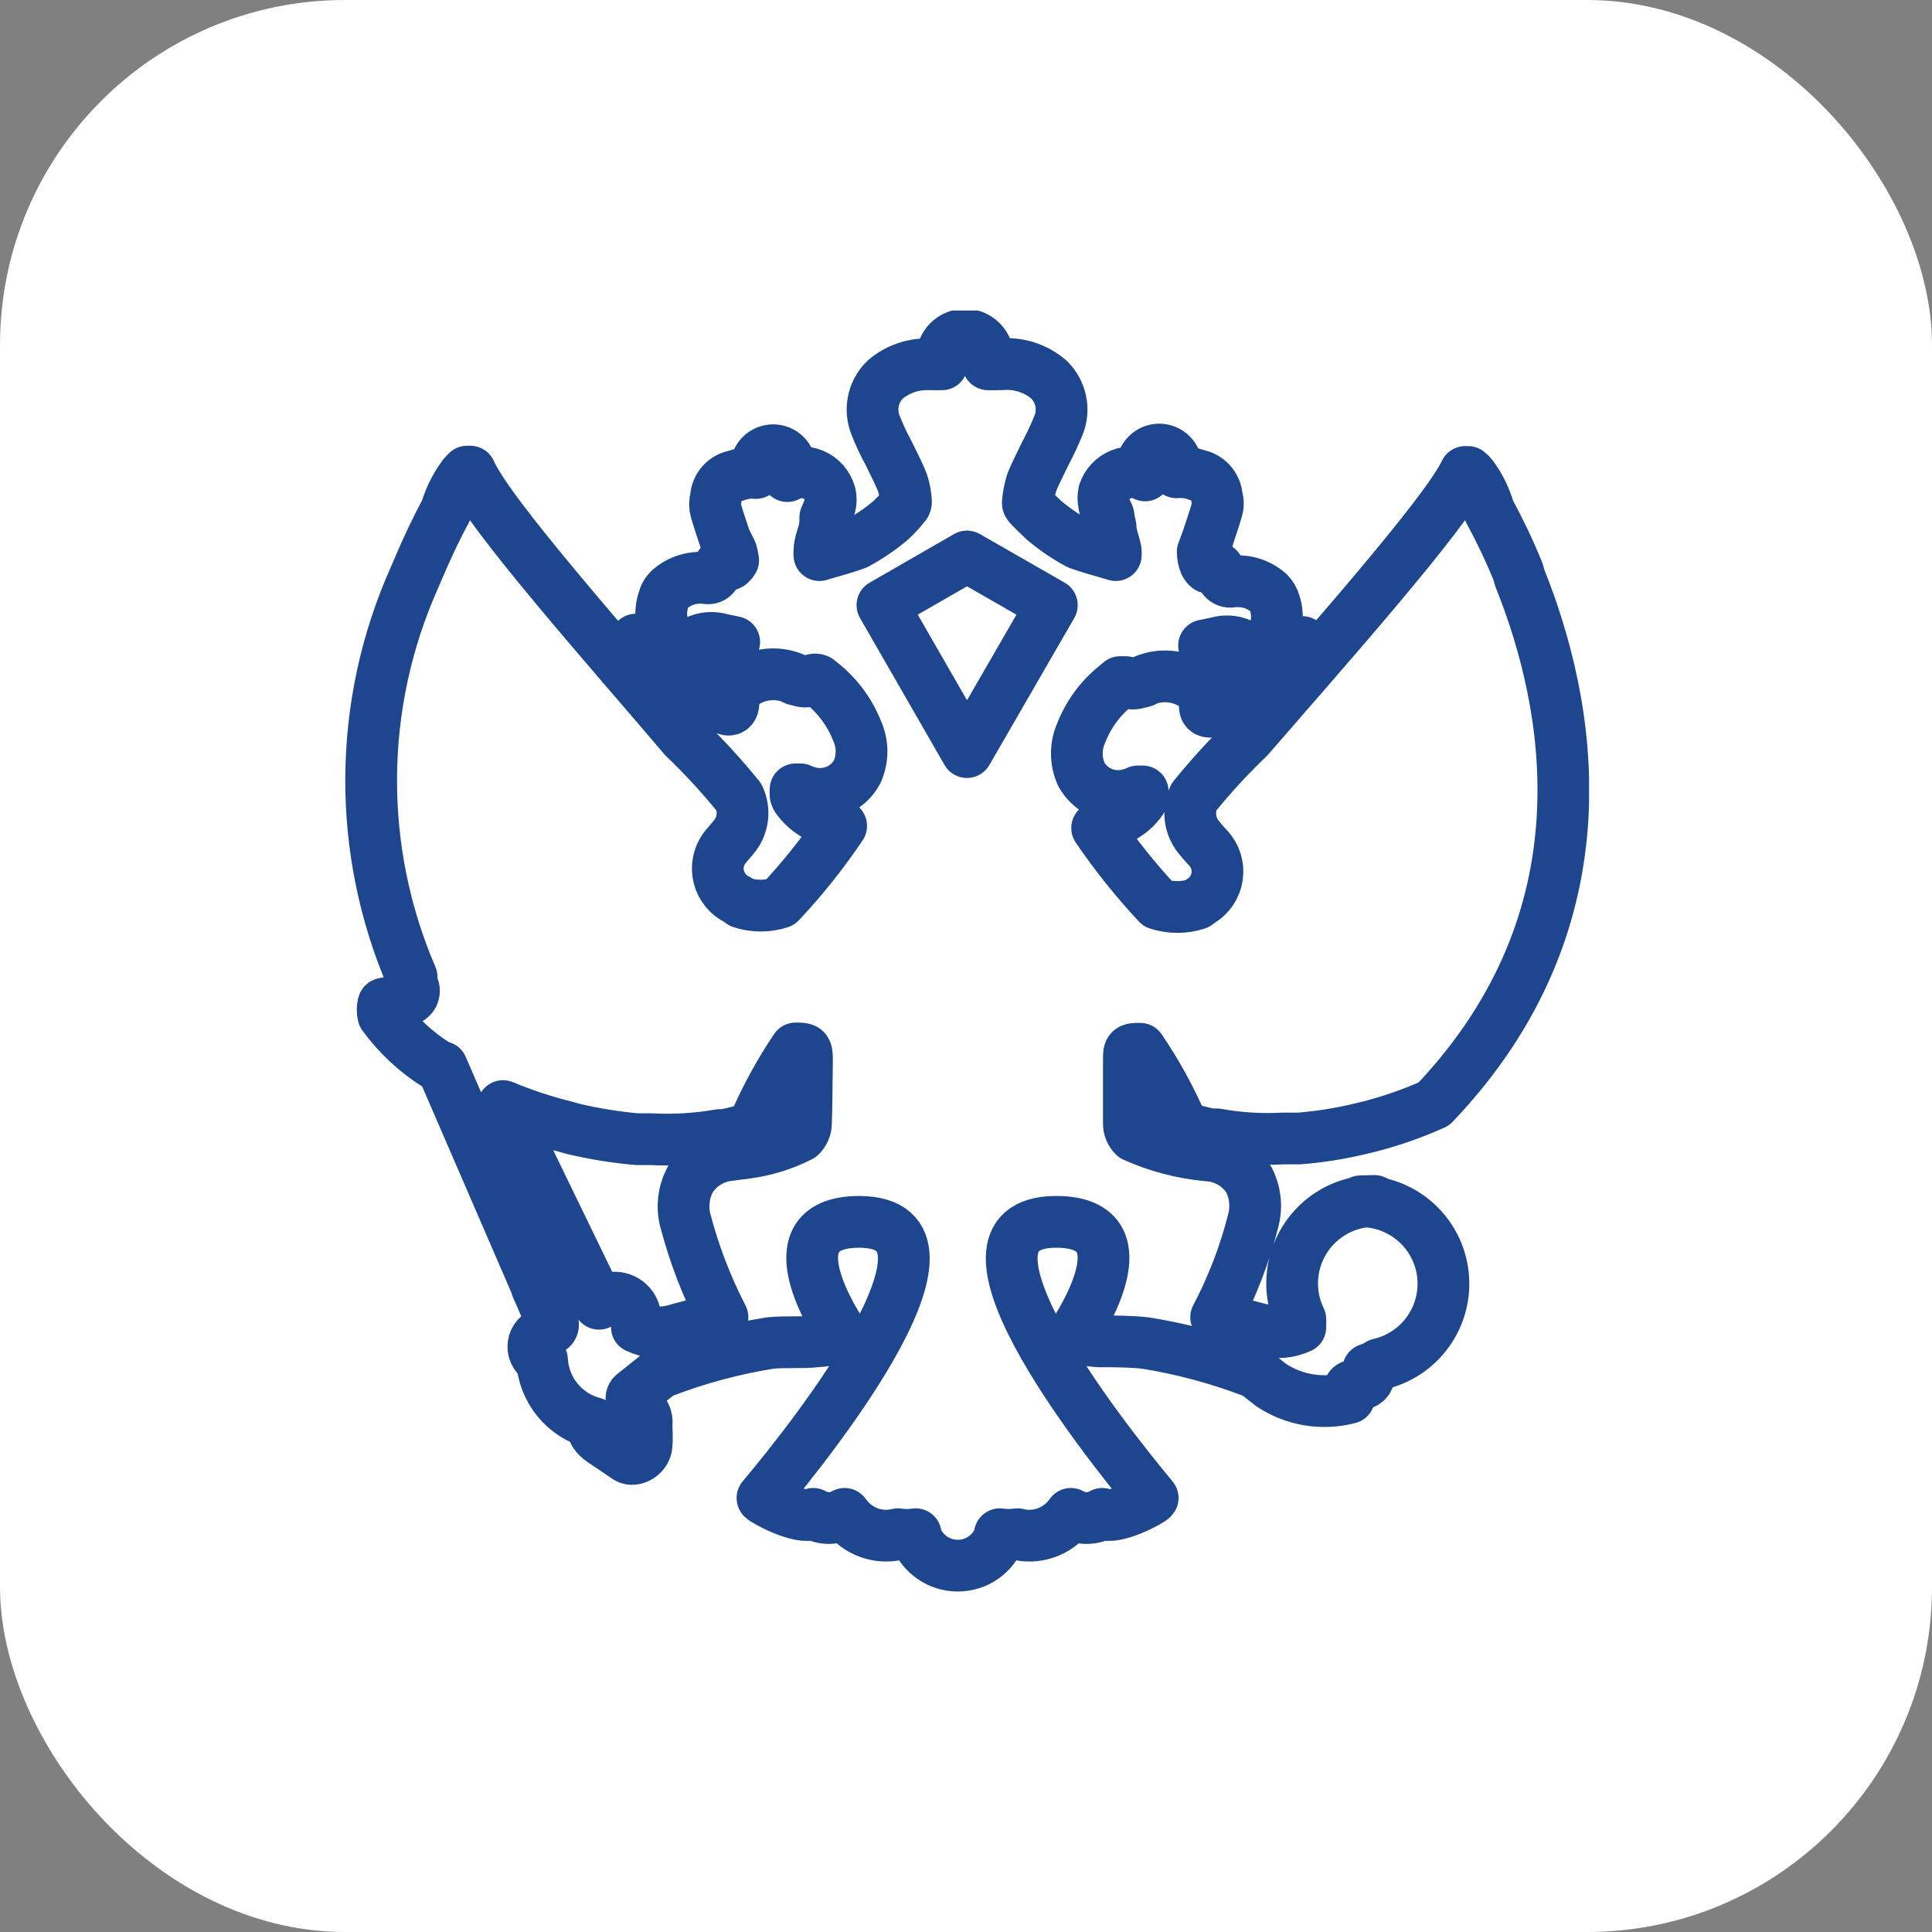
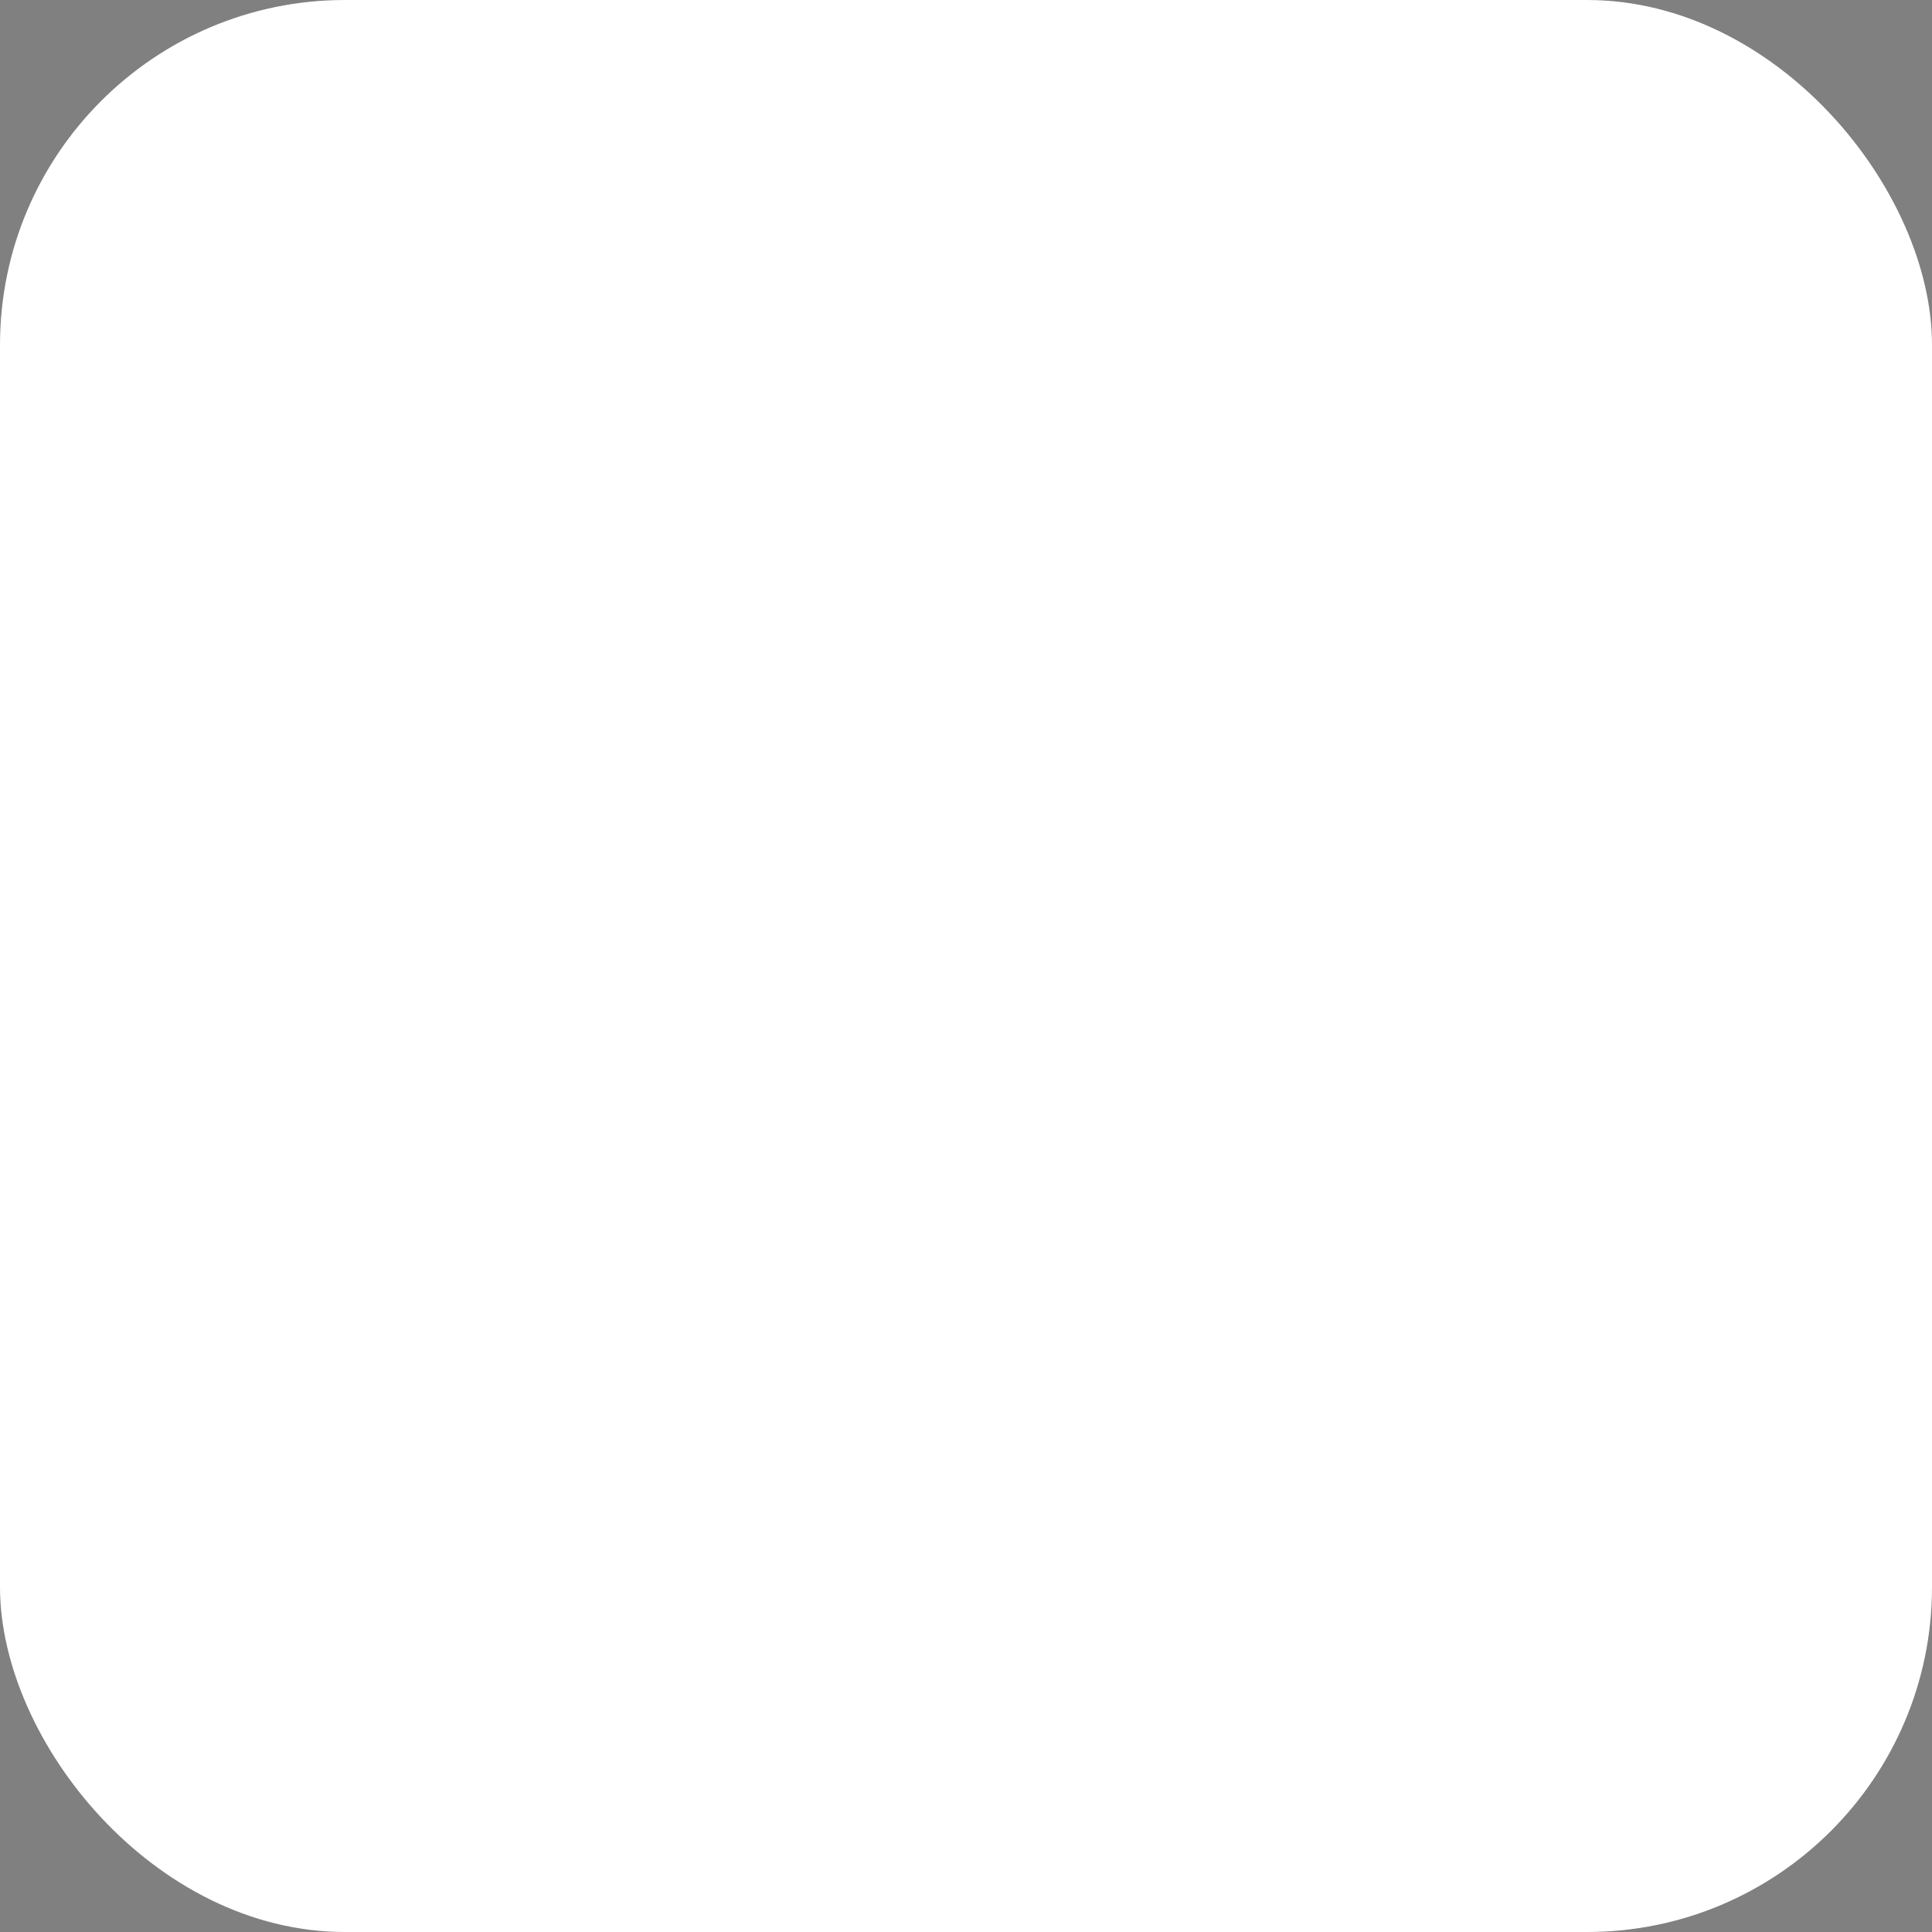
<svg xmlns="http://www.w3.org/2000/svg" width="56" height="56" viewBox="0 0 56 56" fill="none">
  <rect x="0" y="0" width="56" height="56" fill="#808080" stroke="none" />
  <rect width="56" height="56" rx="10" fill="white" />
  <g clip-path="url(#clip0_2110_3087)">
    <path d="M39.841 34.81C39.436 34.81 39.039 34.913 38.685 35.109C38.331 35.306 38.033 35.588 37.818 35.931C37.603 36.274 37.479 36.665 37.456 37.069C37.434 37.473 37.515 37.876 37.691 38.24C37.696 38.28 37.696 38.32 37.691 38.36V38.47C37.379 38.618 37.026 38.654 36.691 38.57C36.211 38.45 35.731 38.32 35.251 38.18C35.722 37.287 36.085 36.34 36.331 35.36C36.43 34.971 36.384 34.558 36.201 34.2C36.073 33.993 35.898 33.821 35.688 33.697C35.479 33.574 35.243 33.502 35.001 33.49C34.265 33.422 33.545 33.233 32.871 32.93C32.775 32.835 32.721 32.705 32.721 32.57C32.721 31.95 32.721 31.33 32.721 30.72C32.721 30.43 32.721 30.39 33.051 30.4C33.536 31.115 33.952 31.875 34.291 32.67C34.553 32.755 34.821 32.825 35.091 32.88H35.271C35.904 32.994 36.548 33.034 37.191 33C37.351 33 37.501 33 37.651 33C38.261 32.952 38.866 32.855 39.461 32.71L39.711 32.65C40.345 32.486 40.964 32.268 41.561 32C46.741 26.57 45.501 20.36 44.051 16.75L44.001 16.57C43.754 15.965 43.473 15.374 43.161 14.8C43.059 14.44 42.893 14.101 42.671 13.8C42.636 13.755 42.596 13.715 42.551 13.68H42.471C41.901 14.9 38.251 19 36.191 21.38C35.624 21.922 35.093 22.5 34.601 23.11C34.515 23.296 34.483 23.502 34.507 23.705C34.532 23.908 34.613 24.101 34.741 24.26C34.831 24.37 34.921 24.48 35.021 24.58C35.123 24.689 35.198 24.82 35.243 24.962C35.288 25.105 35.3 25.255 35.279 25.403C35.258 25.55 35.204 25.691 35.121 25.816C35.038 25.94 34.929 26.044 34.801 26.12L34.691 26.2C34.324 26.32 33.928 26.32 33.561 26.2C32.919 25.513 32.33 24.778 31.801 24C31.967 23.95 32.128 23.883 32.281 23.8C32.588 23.695 32.856 23.5 33.051 23.24C33.084 23.203 33.108 23.158 33.121 23.11C33.126 23.054 33.126 22.997 33.121 22.94H32.981C32.854 23 32.719 23.04 32.581 23.06C32.336 23.096 32.085 23.056 31.863 22.945C31.642 22.834 31.459 22.658 31.341 22.44C31.256 22.251 31.213 22.047 31.213 21.84C31.213 21.633 31.256 21.429 31.341 21.24C31.549 20.707 31.894 20.238 32.341 19.88L32.471 19.77C32.471 19.77 32.591 19.77 32.621 19.77C32.687 19.799 32.759 19.814 32.831 19.814C32.903 19.814 32.975 19.799 33.041 19.77C33.103 19.772 33.164 19.751 33.211 19.71C33.443 19.619 33.693 19.586 33.941 19.614C34.188 19.642 34.425 19.73 34.631 19.87C34.725 19.924 34.802 20.003 34.853 20.099C34.904 20.194 34.928 20.302 34.921 20.41C34.921 20.52 34.921 20.62 35.061 20.63C35.103 20.63 35.144 20.613 35.174 20.583C35.204 20.553 35.221 20.513 35.221 20.47C35.309 20.375 35.373 20.259 35.408 20.134C35.443 20.009 35.447 19.878 35.421 19.75C35.621 19.929 35.874 20.037 36.141 20.059C36.408 20.08 36.675 20.014 36.901 19.87C36.952 19.836 37.005 19.806 37.061 19.78C37.248 19.631 37.401 19.443 37.511 19.23L37.601 19.1C37.682 18.948 37.733 18.782 37.751 18.61C37.691 18.61 37.611 18.68 37.581 18.73C37.52 18.853 37.435 18.962 37.33 19.05C37.225 19.139 37.103 19.205 36.972 19.244C36.841 19.284 36.703 19.296 36.567 19.279C36.431 19.263 36.299 19.219 36.181 19.15C35.798 18.945 35.387 18.797 34.961 18.71C34.941 18.717 34.92 18.717 34.901 18.71L35.281 18.63C35.484 18.57 35.702 18.577 35.901 18.649C36.101 18.721 36.272 18.854 36.391 19.03C36.478 18.961 36.558 18.884 36.631 18.8C36.671 18.767 36.705 18.726 36.731 18.68C36.863 18.515 36.952 18.32 36.99 18.113C37.029 17.905 37.015 17.691 36.951 17.49C36.919 17.373 36.857 17.266 36.771 17.18C36.626 17.054 36.455 16.96 36.271 16.904C36.086 16.849 35.892 16.834 35.701 16.86C35.657 16.867 35.611 16.863 35.569 16.847C35.527 16.831 35.49 16.805 35.461 16.77C35.391 16.69 35.371 16.52 35.281 16.45C35.191 16.38 35.101 16.45 35.021 16.45C34.983 16.421 34.952 16.383 34.931 16.34C34.886 16.232 34.863 16.117 34.861 16L35.001 15.62C35.091 15.34 35.191 15.06 35.271 14.78C35.311 14.66 35.311 14.53 35.271 14.41C35.261 14.253 35.199 14.105 35.093 13.988C34.988 13.872 34.846 13.795 34.691 13.77C34.503 13.698 34.301 13.671 34.101 13.69C34.11 13.637 34.11 13.583 34.101 13.53C34.101 13.398 34.048 13.27 33.955 13.177C33.861 13.083 33.733 13.03 33.601 13.03C33.468 13.03 33.341 13.083 33.247 13.177C33.154 13.27 33.101 13.398 33.101 13.53C33.105 13.621 33.136 13.708 33.191 13.78C33.082 13.725 32.962 13.694 32.84 13.689C32.718 13.685 32.597 13.706 32.484 13.753C32.371 13.799 32.269 13.87 32.186 13.959C32.103 14.048 32.039 14.154 32.001 14.27C31.976 14.379 31.976 14.492 32.001 14.6C32.001 14.72 32.091 14.83 32.131 14.95C32.145 15.058 32.165 15.165 32.191 15.27C32.191 15.51 32.301 15.74 32.341 15.97C32.344 16.01 32.344 16.05 32.341 16.09C31.981 15.98 31.621 15.89 31.261 15.76C30.905 15.569 30.57 15.341 30.261 15.08L30.071 14.9L29.861 14.69C29.861 14.69 29.791 14.62 29.791 14.58C29.806 14.383 29.843 14.189 29.901 14C30.011 13.71 30.161 13.44 30.291 13.16C30.435 12.89 30.565 12.613 30.681 12.33C30.773 12.106 30.795 11.859 30.745 11.622C30.695 11.385 30.575 11.168 30.401 11C30.209 10.836 29.986 10.713 29.746 10.637C29.505 10.562 29.252 10.535 29.001 10.56C28.962 10.55 28.92 10.55 28.881 10.56H28.701H28.641C28.651 10.497 28.651 10.433 28.641 10.37C28.641 10.193 28.57 10.022 28.445 9.896C28.319 9.771 28.149 9.7 27.971 9.7C27.793 9.7 27.623 9.771 27.497 9.896C27.372 10.022 27.301 10.193 27.301 10.37C27.295 10.433 27.295 10.497 27.301 10.56C27.282 10.552 27.26 10.552 27.241 10.56H27.071C27.028 10.549 26.983 10.549 26.941 10.56C26.474 10.541 26.017 10.698 25.661 11C25.486 11.168 25.366 11.385 25.317 11.622C25.267 11.859 25.289 12.106 25.381 12.33C25.492 12.615 25.623 12.892 25.771 13.16C25.901 13.44 26.051 13.71 26.161 14C26.218 14.178 26.252 14.363 26.261 14.55C26.261 14.55 26.261 14.63 26.201 14.66C26.143 14.747 26.076 14.828 26.001 14.9L25.821 15.08C25.512 15.34 25.177 15.568 24.821 15.76C24.471 15.89 24.111 15.98 23.751 16.09C23.747 16.05 23.747 16.01 23.751 15.97C23.751 15.74 23.871 15.51 23.911 15.27C23.918 15.18 23.922 15.09 23.921 15C23.971 14.88 24.021 14.77 24.061 14.65C24.086 14.542 24.086 14.429 24.061 14.32C24.027 14.195 23.966 14.079 23.88 13.981C23.795 13.883 23.688 13.806 23.569 13.756C23.449 13.706 23.319 13.684 23.19 13.691C23.06 13.699 22.934 13.736 22.821 13.8C22.875 13.728 22.907 13.641 22.911 13.55C22.911 13.418 22.858 13.29 22.765 13.197C22.671 13.103 22.544 13.05 22.411 13.05C22.278 13.05 22.151 13.103 22.057 13.197C21.964 13.29 21.911 13.418 21.911 13.55C21.906 13.603 21.906 13.657 21.911 13.71C21.714 13.692 21.515 13.719 21.331 13.79C21.175 13.813 21.032 13.89 20.926 14.006C20.82 14.123 20.759 14.273 20.751 14.43C20.716 14.551 20.716 14.679 20.751 14.8C20.831 15.08 20.931 15.36 21.021 15.64L21.201 16C21.223 16.079 21.24 16.159 21.251 16.24C21.227 16.281 21.196 16.318 21.161 16.35C21.081 16.41 20.951 16.35 20.901 16.35C20.851 16.35 20.791 16.59 20.711 16.67C20.685 16.706 20.65 16.733 20.609 16.749C20.568 16.765 20.524 16.769 20.481 16.76C20.29 16.733 20.096 16.748 19.911 16.803C19.726 16.859 19.556 16.953 19.411 17.08C19.321 17.163 19.259 17.271 19.231 17.39C19.164 17.591 19.149 17.805 19.187 18.014C19.226 18.222 19.317 18.417 19.451 18.58C19.477 18.626 19.511 18.666 19.551 18.7C19.623 18.784 19.704 18.861 19.791 18.93C19.91 18.754 20.081 18.621 20.281 18.549C20.48 18.477 20.697 18.471 20.901 18.53L21.281 18.61H21.221C20.792 18.698 20.378 18.846 19.991 19.05C19.875 19.119 19.746 19.163 19.612 19.18C19.479 19.198 19.343 19.188 19.213 19.152C19.083 19.115 18.962 19.053 18.857 18.968C18.752 18.884 18.665 18.779 18.601 18.66C18.601 18.61 18.491 18.58 18.431 18.54C18.444 18.713 18.495 18.88 18.581 19.03L18.671 19.17C18.78 19.383 18.934 19.571 19.121 19.72C19.176 19.746 19.23 19.776 19.281 19.81C19.507 19.954 19.774 20.02 20.041 19.999C20.308 19.977 20.561 19.869 20.761 19.69C20.732 19.817 20.735 19.95 20.77 20.075C20.805 20.201 20.871 20.316 20.961 20.41C20.961 20.49 21.011 20.57 21.121 20.57C21.231 20.57 21.261 20.46 21.261 20.35C21.254 20.242 21.277 20.134 21.329 20.039C21.38 19.943 21.457 19.864 21.551 19.81C21.757 19.67 21.994 19.582 22.241 19.554C22.489 19.526 22.739 19.559 22.971 19.65C23.016 19.688 23.072 19.71 23.131 19.71C23.197 19.739 23.269 19.755 23.341 19.755C23.413 19.755 23.485 19.739 23.551 19.71C23.575 19.7 23.6 19.695 23.626 19.695C23.652 19.695 23.677 19.7 23.701 19.71L23.841 19.82C24.285 20.18 24.63 20.648 24.841 21.18C24.927 21.369 24.972 21.573 24.972 21.78C24.972 21.987 24.927 22.192 24.841 22.38C24.722 22.597 24.539 22.773 24.317 22.883C24.096 22.994 23.846 23.035 23.601 23C23.462 22.98 23.328 22.94 23.201 22.88H23.061C23.056 22.937 23.056 22.994 23.061 23.05C23.074 23.098 23.098 23.143 23.131 23.18C23.324 23.437 23.588 23.632 23.891 23.74C24.047 23.823 24.211 23.89 24.381 23.94C23.852 24.727 23.26 25.469 22.611 26.16C22.247 26.28 21.855 26.28 21.491 26.16L21.381 26.08C21.247 26.017 21.128 25.926 21.034 25.811C20.94 25.697 20.872 25.564 20.836 25.42C20.799 25.277 20.795 25.127 20.824 24.982C20.852 24.836 20.913 24.699 21.001 24.58L21.271 24.26C21.403 24.103 21.487 23.911 21.513 23.707C21.54 23.503 21.508 23.296 21.421 23.11C20.929 22.5 20.398 21.922 19.831 21.38C17.811 19 14.161 14.9 13.631 13.67H13.541L13.431 13.79C13.206 14.091 13.037 14.43 12.931 14.79C12.681 15.25 12.391 15.85 12.091 16.56L12.001 16.77C11.193 18.587 10.77 20.55 10.758 22.538C10.746 24.526 11.145 26.494 11.931 28.32C11.914 28.333 11.901 28.35 11.892 28.369C11.882 28.388 11.877 28.409 11.877 28.43C11.877 28.451 11.882 28.472 11.892 28.491C11.901 28.51 11.914 28.527 11.931 28.54C11.96 28.573 11.98 28.611 11.991 28.653C12.002 28.695 12.002 28.739 11.992 28.781C11.983 28.823 11.963 28.863 11.935 28.895C11.907 28.928 11.871 28.954 11.831 28.97C11.641 29.03 11.111 29.07 11.111 29.1C11.085 29.209 11.085 29.322 11.111 29.43C11.534 30.009 12.063 30.501 12.671 30.88L12.811 30.93L15.541 37.24C15.55 37.297 15.571 37.351 15.601 37.4L16.031 38.4C16.031 38.52 15.901 38.55 15.711 38.65C15.636 38.683 15.572 38.737 15.527 38.805C15.483 38.873 15.459 38.953 15.459 39.035C15.459 39.117 15.483 39.197 15.527 39.265C15.572 39.334 15.636 39.388 15.711 39.42C15.734 39.845 15.892 40.252 16.161 40.581C16.431 40.91 16.799 41.144 17.211 41.25C17.131 41.49 17.281 41.63 17.441 41.75L18.181 42.25C18.381 42.38 18.721 42.17 18.741 41.9C18.761 41.63 18.741 41.5 18.741 41.29C18.755 41.194 18.74 41.095 18.697 41.008C18.654 40.92 18.586 40.848 18.501 40.8C18.441 40.753 18.39 40.696 18.351 40.63C18.336 40.617 18.324 40.601 18.316 40.583C18.308 40.565 18.303 40.545 18.303 40.525C18.303 40.505 18.308 40.486 18.316 40.468C18.324 40.45 18.336 40.433 18.351 40.42L19.091 39.83C19.139 39.794 19.193 39.767 19.251 39.75C20.24 39.373 21.266 39.099 22.311 38.93C22.761 38.88 23.221 38.93 23.671 38.88C23.888 38.868 24.102 38.831 24.311 38.77C24.355 38.755 24.396 38.731 24.431 38.7C23.931 37.94 22.551 35.54 24.741 35.42C28.661 35.24 23.591 41.65 22.101 43.42C22.161 43.5 23.201 44.06 23.571 43.88C23.71 43.959 23.866 44.001 24.026 44.001C24.186 44.001 24.342 43.959 24.481 43.88C24.521 43.936 24.565 43.989 24.611 44.04C24.788 44.232 25.012 44.373 25.262 44.449C25.512 44.525 25.777 44.532 26.031 44.47C26.2 44.495 26.372 44.495 26.541 44.47V44.53C26.633 44.78 26.799 44.995 27.017 45.147C27.235 45.3 27.495 45.381 27.761 45.381C28.027 45.381 28.287 45.3 28.505 45.147C28.723 44.995 28.889 44.78 28.981 44.53V44.47C29.15 44.495 29.322 44.495 29.491 44.47C29.744 44.532 30.01 44.525 30.26 44.449C30.509 44.373 30.734 44.232 30.911 44.04C30.957 43.989 31.001 43.936 31.041 43.88C31.18 43.959 31.336 44.001 31.496 44.001C31.655 44.001 31.812 43.959 31.951 43.88C32.321 44.06 33.361 43.5 33.411 43.42C31.931 41.64 26.861 35.23 30.781 35.42C32.981 35.54 31.591 37.94 31.101 38.7C31.134 38.734 31.175 38.758 31.221 38.77C31.429 38.832 31.644 38.869 31.861 38.88C32.311 38.88 32.771 38.88 33.211 38.93C34.259 39.099 35.288 39.373 36.281 39.75C36.339 39.767 36.393 39.794 36.441 39.83L36.851 40.15C37.179 40.367 37.549 40.512 37.936 40.575C38.324 40.639 38.721 40.62 39.101 40.52C39.105 40.5 39.105 40.48 39.101 40.46C39.101 40.18 39.101 40.18 39.351 40.13H39.431C39.621 40.08 39.711 39.97 39.661 39.78C39.656 39.75 39.656 39.72 39.661 39.69C39.774 39.655 39.881 39.604 39.981 39.54C40.554 39.409 41.059 39.071 41.399 38.591C41.739 38.111 41.89 37.523 41.823 36.938C41.757 36.354 41.477 35.815 41.037 35.424C40.597 35.033 40.029 34.818 39.441 34.82L39.841 34.81ZM23.361 32.57C23.357 32.706 23.299 32.836 23.201 32.93C22.703 33.184 22.165 33.349 21.611 33.42L21.071 33.49C20.851 33.522 20.641 33.602 20.456 33.725C20.271 33.848 20.116 34.01 20.001 34.2C19.815 34.557 19.765 34.969 19.861 35.36C20.116 36.337 20.478 37.283 20.941 38.18C20.471 38.32 19.941 38.45 19.511 38.57C19.16 38.662 18.788 38.627 18.461 38.47C18.465 38.434 18.465 38.397 18.461 38.36C18.447 38.262 18.427 38.166 18.401 38.07C18.361 37.914 18.261 37.78 18.122 37.697C17.983 37.615 17.817 37.591 17.661 37.63C17.593 37.645 17.53 37.68 17.481 37.73C17.445 37.758 17.404 37.778 17.361 37.79L14.581 32.06C15.171 32.306 15.78 32.507 16.401 32.66L16.611 32.72C17.22 32.864 17.838 32.964 18.461 33.02H18.861C19.53 33.055 20.201 33.014 20.861 32.9H20.981C21.266 32.848 21.547 32.775 21.821 32.68C22.16 31.879 22.575 31.112 23.061 30.39C23.351 30.39 23.391 30.39 23.391 30.71C23.381 31.33 23.381 32 23.361 32.57Z" stroke="#1D468E" stroke-width="1.5" stroke-linecap="round" stroke-linejoin="round" />
-     <path d="M28.028 21.8L25.578 17.54L28.028 16.13L30.488 17.54L28.028 21.8Z" stroke="#1D468E" stroke-width="1.5" stroke-linecap="round" stroke-linejoin="round" />
  </g>
  <defs>
    <clipPath id="clip0_2110_3087">
-       <rect width="36.06" height="37.23" fill="white" transform="translate(10 9)" />
-     </clipPath>
+       </clipPath>
  </defs>
</svg>